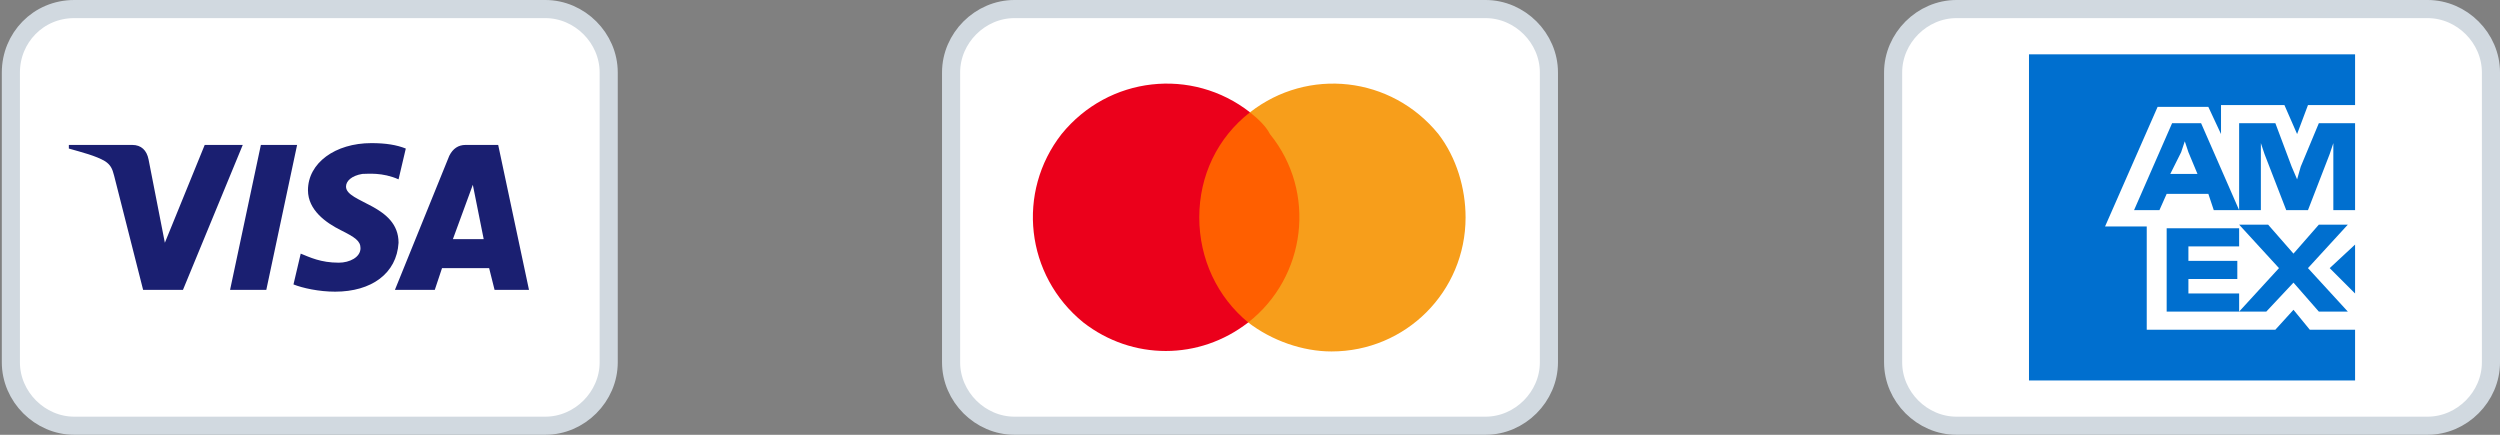
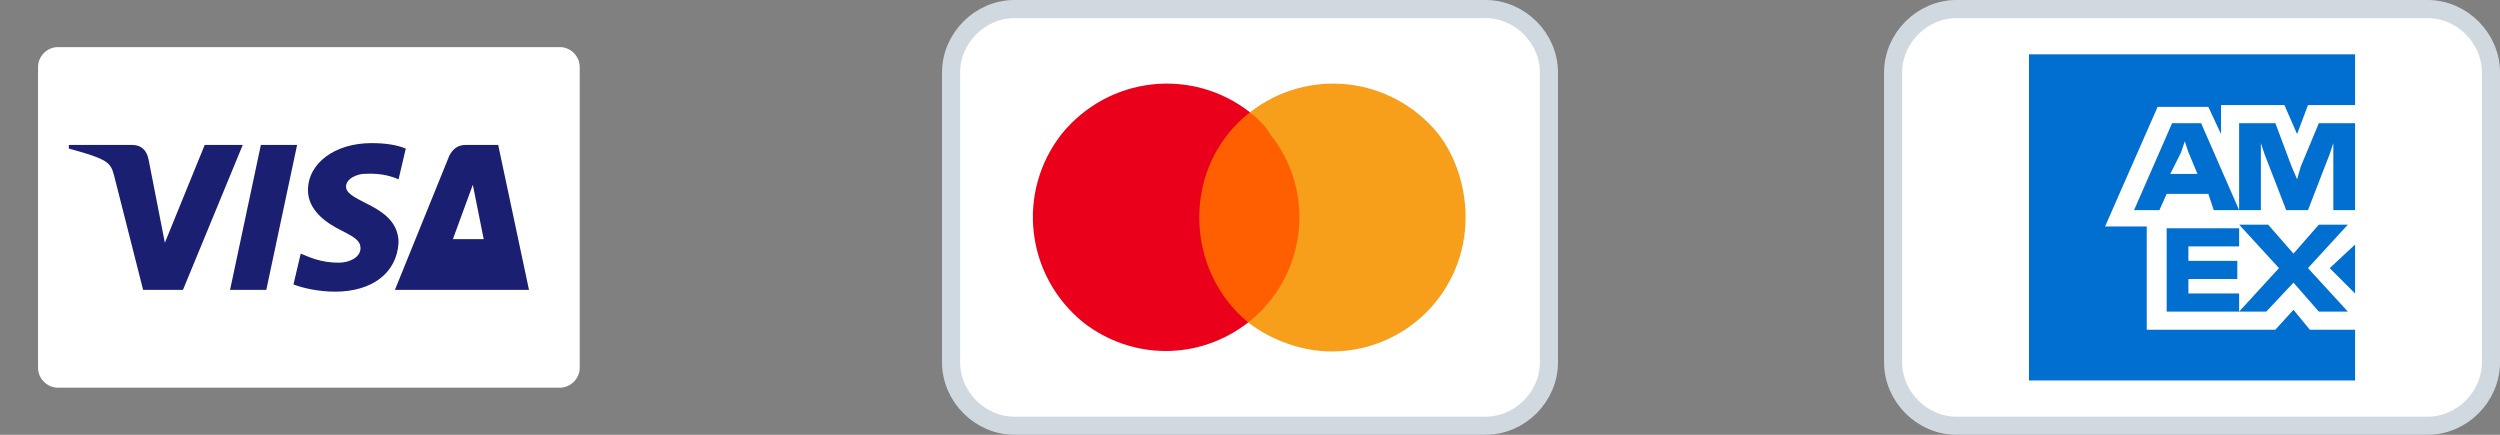
<svg xmlns="http://www.w3.org/2000/svg" version="1.1" x="0px" y="0px" viewBox="0 0 138 24" style="enable-background:new 0 0 138 24;" xml:space="preserve">
  <rect x="0" y="0" width="138" height="24" fill="#808080" stroke="none" />
  <style type="text/css">
	.st0{display:none;}
	.st1{display:inline;fill-rule:evenodd;clip-rule:evenodd;fill:#28356A;}
	.st2{display:inline;fill-rule:evenodd;clip-rule:evenodd;fill:#298FC2;}
	.st3{display:inline;fill-rule:evenodd;clip-rule:evenodd;fill:#22284F;}
	.st4{fill:#FFFFFF;stroke:#D1D9E0;}
	.st5{fill:#FFFFFF;}
	.st6{fill:#1A1F71;}
	.st7{fill:#006FCF;}
	.st8{fill:#FF5F00;}
	.st9{fill:#EB001B;}
	.st10{fill:#F79E1B;}
</style>
  <g id="Paypal" class="st0">
    <path class="st1" d="M70.6,18.4l0.2-1.4l-0.5,0H68l1.6-10.7c0,0,0-0.1,0-0.1c0,0,0.1,0,0.1,0h4c1.3,0,2.2,0.3,2.7,0.8   c0.2,0.3,0.4,0.5,0.4,0.8c0.1,0.3,0.1,0.7,0,1.2l0,0v0.3l0.2,0.1c0.2,0.1,0.3,0.2,0.4,0.4c0.2,0.2,0.3,0.5,0.4,0.8   c0.1,0.3,0,0.8-0.1,1.2c-0.1,0.5-0.3,1-0.5,1.4c-0.2,0.4-0.5,0.6-0.8,0.9c-0.3,0.2-0.6,0.4-1,0.5c-0.4,0.1-0.8,0.2-1.3,0.2h-0.3   c-0.2,0-0.4,0.1-0.6,0.2c-0.2,0.1-0.3,0.4-0.3,0.6l0,0.1l-0.4,2.6l0,0.1c0,0,0,0,0,0.1c0,0,0,0,0,0H70.6" />
    <path class="st2" d="M77.3,9.1c0,0.1,0,0.2,0,0.2c-0.5,2.8-2.3,3.7-4.6,3.7h-1.2c-0.3,0-0.5,0.2-0.6,0.5l-0.8,5   c0,0.2,0.1,0.4,0.3,0.4h2.1c0.2,0,0.5-0.2,0.5-0.4l0-0.1l0.4-2.5l0-0.1c0-0.2,0.2-0.4,0.5-0.4h0.3c2,0,3.6-0.8,4-3.3   c0.2-1,0.1-1.9-0.4-2.5C77.7,9.3,77.5,9.2,77.3,9.1" />
    <path class="st1" d="M71.6,9.1c0-0.2,0.1-0.3,0.3-0.4c0.1,0,0.1-0.1,0.2-0.1h3.1c0.4,0,0.7,0,1,0.1c0.1,0,0.2,0,0.3,0.1   c0.1,0,0.2,0,0.2,0.1c0,0,0.1,0,0.1,0C77,8.9,77.1,9,77.3,9.1c0.2-1,0-1.7-0.5-2.4c-0.6-0.7-1.7-1-3-1h-4c-0.3,0-0.5,0.2-0.6,0.5   L67.6,17c0,0.2,0.1,0.4,0.3,0.4h2.4L71.6,9.1" />
    <path class="st3" d="M76.7,8.8c-0.1,0-0.2,0-0.2-0.1c-0.1,0-0.2,0-0.3-0.1c-0.3-0.1-0.7-0.1-1-0.1h-3.1c-0.1,0-0.1,0-0.2,0.1   c-0.1,0.1-0.2,0.2-0.3,0.4l-0.7,4.3l0,0.1c0-0.3,0.3-0.5,0.6-0.5h1.2c2.3,0,4.1-1,4.6-3.7c0-0.1,0-0.2,0-0.2   C77.1,9,77,8.9,76.8,8.9C76.8,8.9,76.8,8.9,76.7,8.8" />
  </g>
  <g id="Ebene_3">
-     <path class="st4" d="M4.1,0.5h26c1.9,0,3.5,1.6,3.5,3.5v16c0,1.9-1.6,3.5-3.5,3.5h-26c-1.9,0-3.5-1.6-3.5-3.5V4   C0.6,2.1,2.1,0.5,4.1,0.5z" />
-   </g>
+     </g>
  <g id="Visa">
    <g>
      <path class="st5" d="M32,20.3c0,0.6-0.5,1.1-1.1,1.1H3.2c-0.6,0-1.1-0.5-1.1-1.1V3.7c0-0.6,0.5-1.1,1.1-1.1h27.7    c0.6,0,1.1,0.5,1.1,1.1L32,20.3L32,20.3z" />
-       <path class="st6" d="M13.4,8l-3.3,8H7.9L6.3,9.7C6.2,9.3,6.1,9.1,5.8,8.9c-0.5-0.3-1.3-0.5-2-0.7l0-0.2h3.5c0.5,0,0.8,0.3,0.9,0.8    l0.9,4.6L11.3,8C11.3,8,13.4,8,13.4,8z M22,13.4c0-2.1-2.9-2.2-2.9-3.1c0-0.3,0.3-0.6,0.9-0.7c0.3,0,1.1-0.1,2,0.3l0.4-1.7    c-0.5-0.2-1.1-0.3-1.9-0.3c-2,0-3.5,1.1-3.5,2.6c0,1.1,1,1.8,1.8,2.2s1.1,0.6,1.1,1c0,0.5-0.6,0.8-1.2,0.8c-1,0-1.6-0.3-2.1-0.5    l-0.4,1.7c0.5,0.2,1.4,0.4,2.3,0.4C20.5,16.1,21.9,15.1,22,13.4 M27.3,16h1.9l-1.7-8h-1.8c-0.4,0-0.7,0.2-0.9,0.6L21.8,16H24    l0.4-1.2H27L27.3,16z M25,13.2l1.1-3l0.6,3H25z M16.4,8l-1.7,8h-2l1.7-8C14.4,8,16.4,8,16.4,8z" />
+       <path class="st6" d="M13.4,8l-3.3,8H7.9L6.3,9.7C6.2,9.3,6.1,9.1,5.8,8.9c-0.5-0.3-1.3-0.5-2-0.7l0-0.2h3.5c0.5,0,0.8,0.3,0.9,0.8    l0.9,4.6L11.3,8C11.3,8,13.4,8,13.4,8z M22,13.4c0-2.1-2.9-2.2-2.9-3.1c0-0.3,0.3-0.6,0.9-0.7c0.3,0,1.1-0.1,2,0.3l0.4-1.7    c-0.5-0.2-1.1-0.3-1.9-0.3c-2,0-3.5,1.1-3.5,2.6c0,1.1,1,1.8,1.8,2.2s1.1,0.6,1.1,1c0,0.5-0.6,0.8-1.2,0.8c-1,0-1.6-0.3-2.1-0.5    l-0.4,1.7c0.5,0.2,1.4,0.4,2.3,0.4C20.5,16.1,21.9,15.1,22,13.4 M27.3,16h1.9l-1.7-8h-1.8c-0.4,0-0.7,0.2-0.9,0.6L21.8,16H24    H27L27.3,16z M25,13.2l1.1-3l0.6,3H25z M16.4,8l-1.7,8h-2l1.7-8C14.4,8,16.4,8,16.4,8z" />
    </g>
  </g>
  <g id="Ebene_3_Kopie">
    <path class="st4" d="M108,0.5h26c1.9,0,3.5,1.6,3.5,3.5v16c0,1.9-1.6,3.5-3.5,3.5h-26c-1.9,0-3.5-1.6-3.5-3.5V4   C104.5,2.1,106.1,0.5,108,0.5z" />
  </g>
  <g id="Amex">
    <polygon class="st5" points="112,3 112,12 112,21 121,21 130,21 130,12 130,3 121,3 112,3  " />
    <path class="st7" d="M126.8,7.4l0.6-1.6h2.6V3h-18v18h18v-2.8h-2.5l-0.9-1.1l-1,1.1h-7.1v-5.7h-2.3l2.9-6.6h2.8l0.7,1.5V5.8h3.5   L126.8,7.4L126.8,7.4z M124.8,8.5l0-0.6l0.2,0.6l1.2,3.1h1.2l1.2-3.1l0.2-0.6v3.7h1.2V6.8h-2L127,9.2l-0.2,0.7l-0.3-0.7l-0.9-2.4   h-2v4.8h1.2V8.5L124.8,8.5z M122.2,11.6h1.4l-2.1-4.8h-1.6l-2.1,4.8h1.4l0.4-0.9h2.3L122.2,11.6L122.2,11.6z M120.4,8.4l0.2-0.6   l0.2,0.6l0.5,1.2h-1.5L120.4,8.4L120.4,8.4z M119.6,12.4v4.8h4v-1h-2.8v-0.8h2.7v-1h-2.7v-0.8h2.8v-1H119.6L119.6,12.4z M128,17.2   h1.6l-2.2-2.4l2.2-2.4h-1.6l-1.4,1.6l-1.4-1.6h-1.6l2.2,2.4l-2.2,2.4h1.5l1.5-1.6L128,17.2L128,17.2z M128.6,14.8l1.4,1.4v-2.7   L128.6,14.8L128.6,14.8z" />
  </g>
  <g id="Ebene_3_Kopie_Kopie">
    <path class="st4" d="M56,0.5h26c1.9,0,3.5,1.6,3.5,3.5v16c0,1.9-1.6,3.5-3.5,3.5H56c-1.9,0-3.5-1.6-3.5-3.5V4   C52.5,2.1,54.1,0.5,56,0.5z" />
  </g>
  <g id="Ebene_5">
    <g>
      <rect x="65.4" y="6.2" class="st8" width="7.1" height="11.6" />
      <path class="st9" d="M66.2,12c0-2.3,1-4.4,2.8-5.8c-3.2-2.5-7.8-2-10.4,1.2c-2.5,3.2-2,7.8,1.2,10.4c2.7,2.1,6.4,2.1,9.1,0    C67.2,16.4,66.2,14.3,66.2,12z" />
      <path class="st10" d="M80.9,12c0,4.1-3.3,7.4-7.4,7.4c-1.6,0-3.3-0.6-4.6-1.6c3.2-2.5,3.8-7.2,1.2-10.4C69.9,7,69.5,6.6,69,6.2    c3.2-2.5,7.8-2,10.4,1.2C80.4,8.7,80.9,10.4,80.9,12L80.9,12z" />
    </g>
  </g>
</svg>